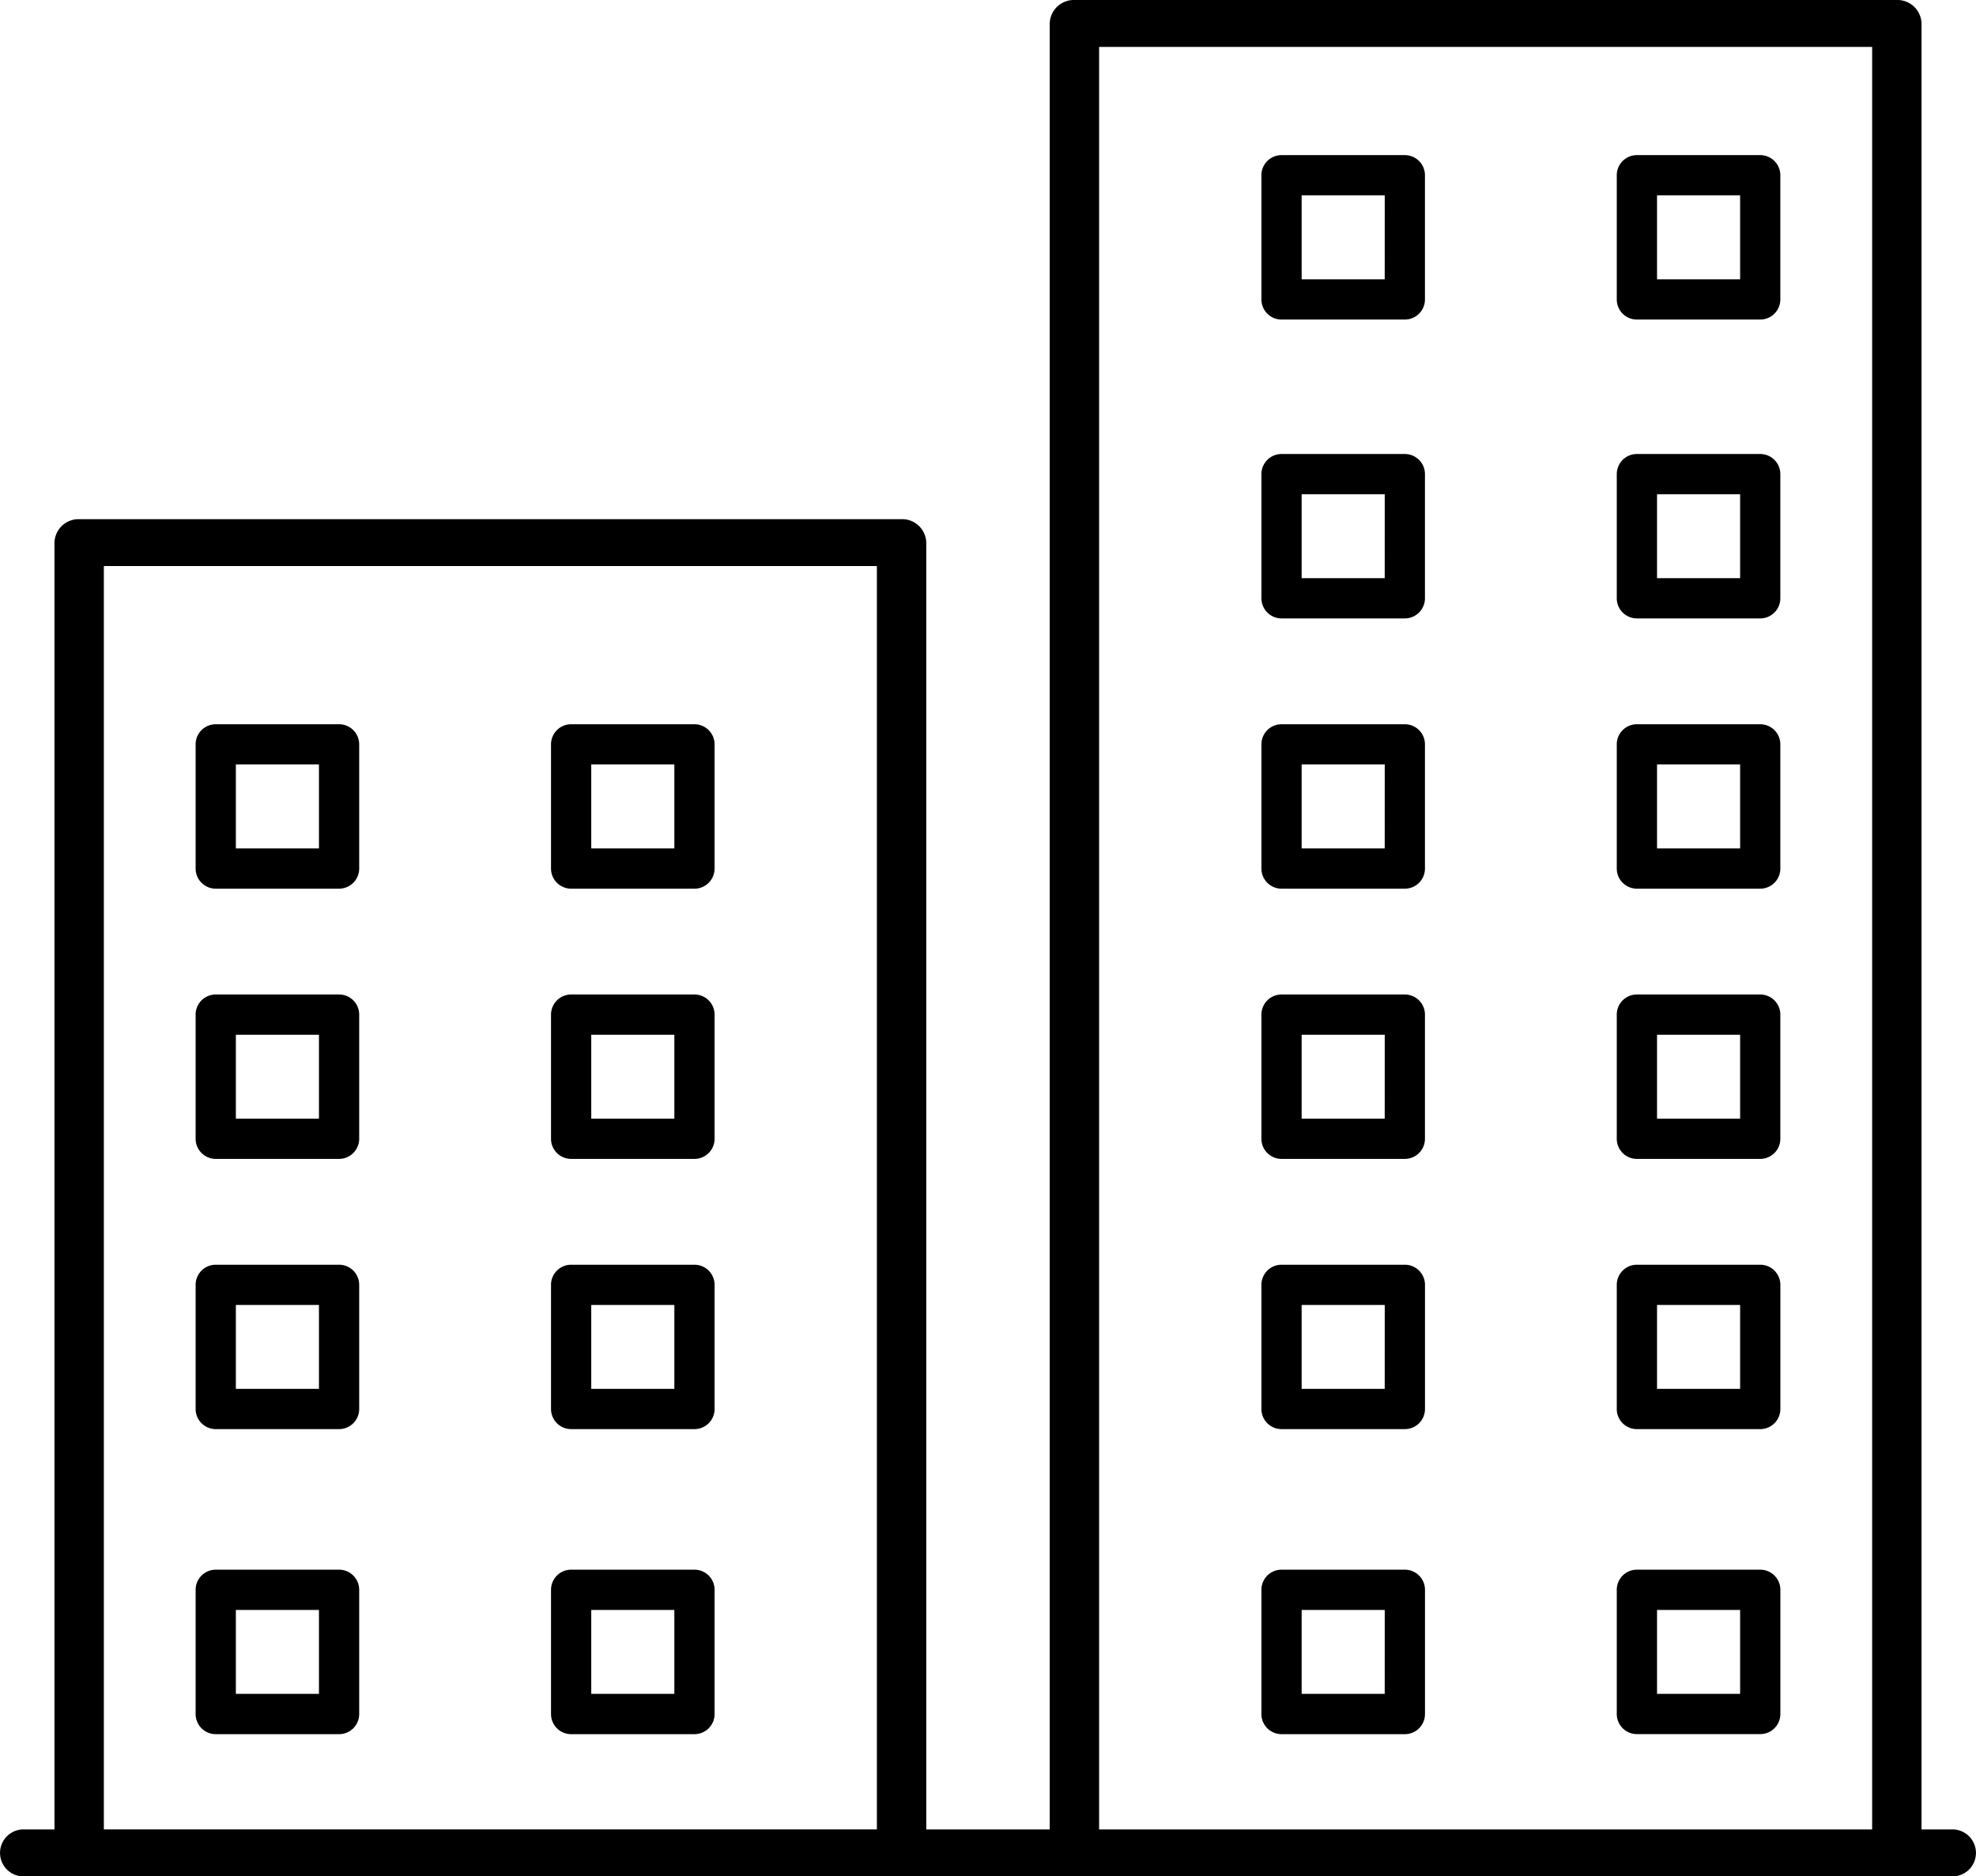
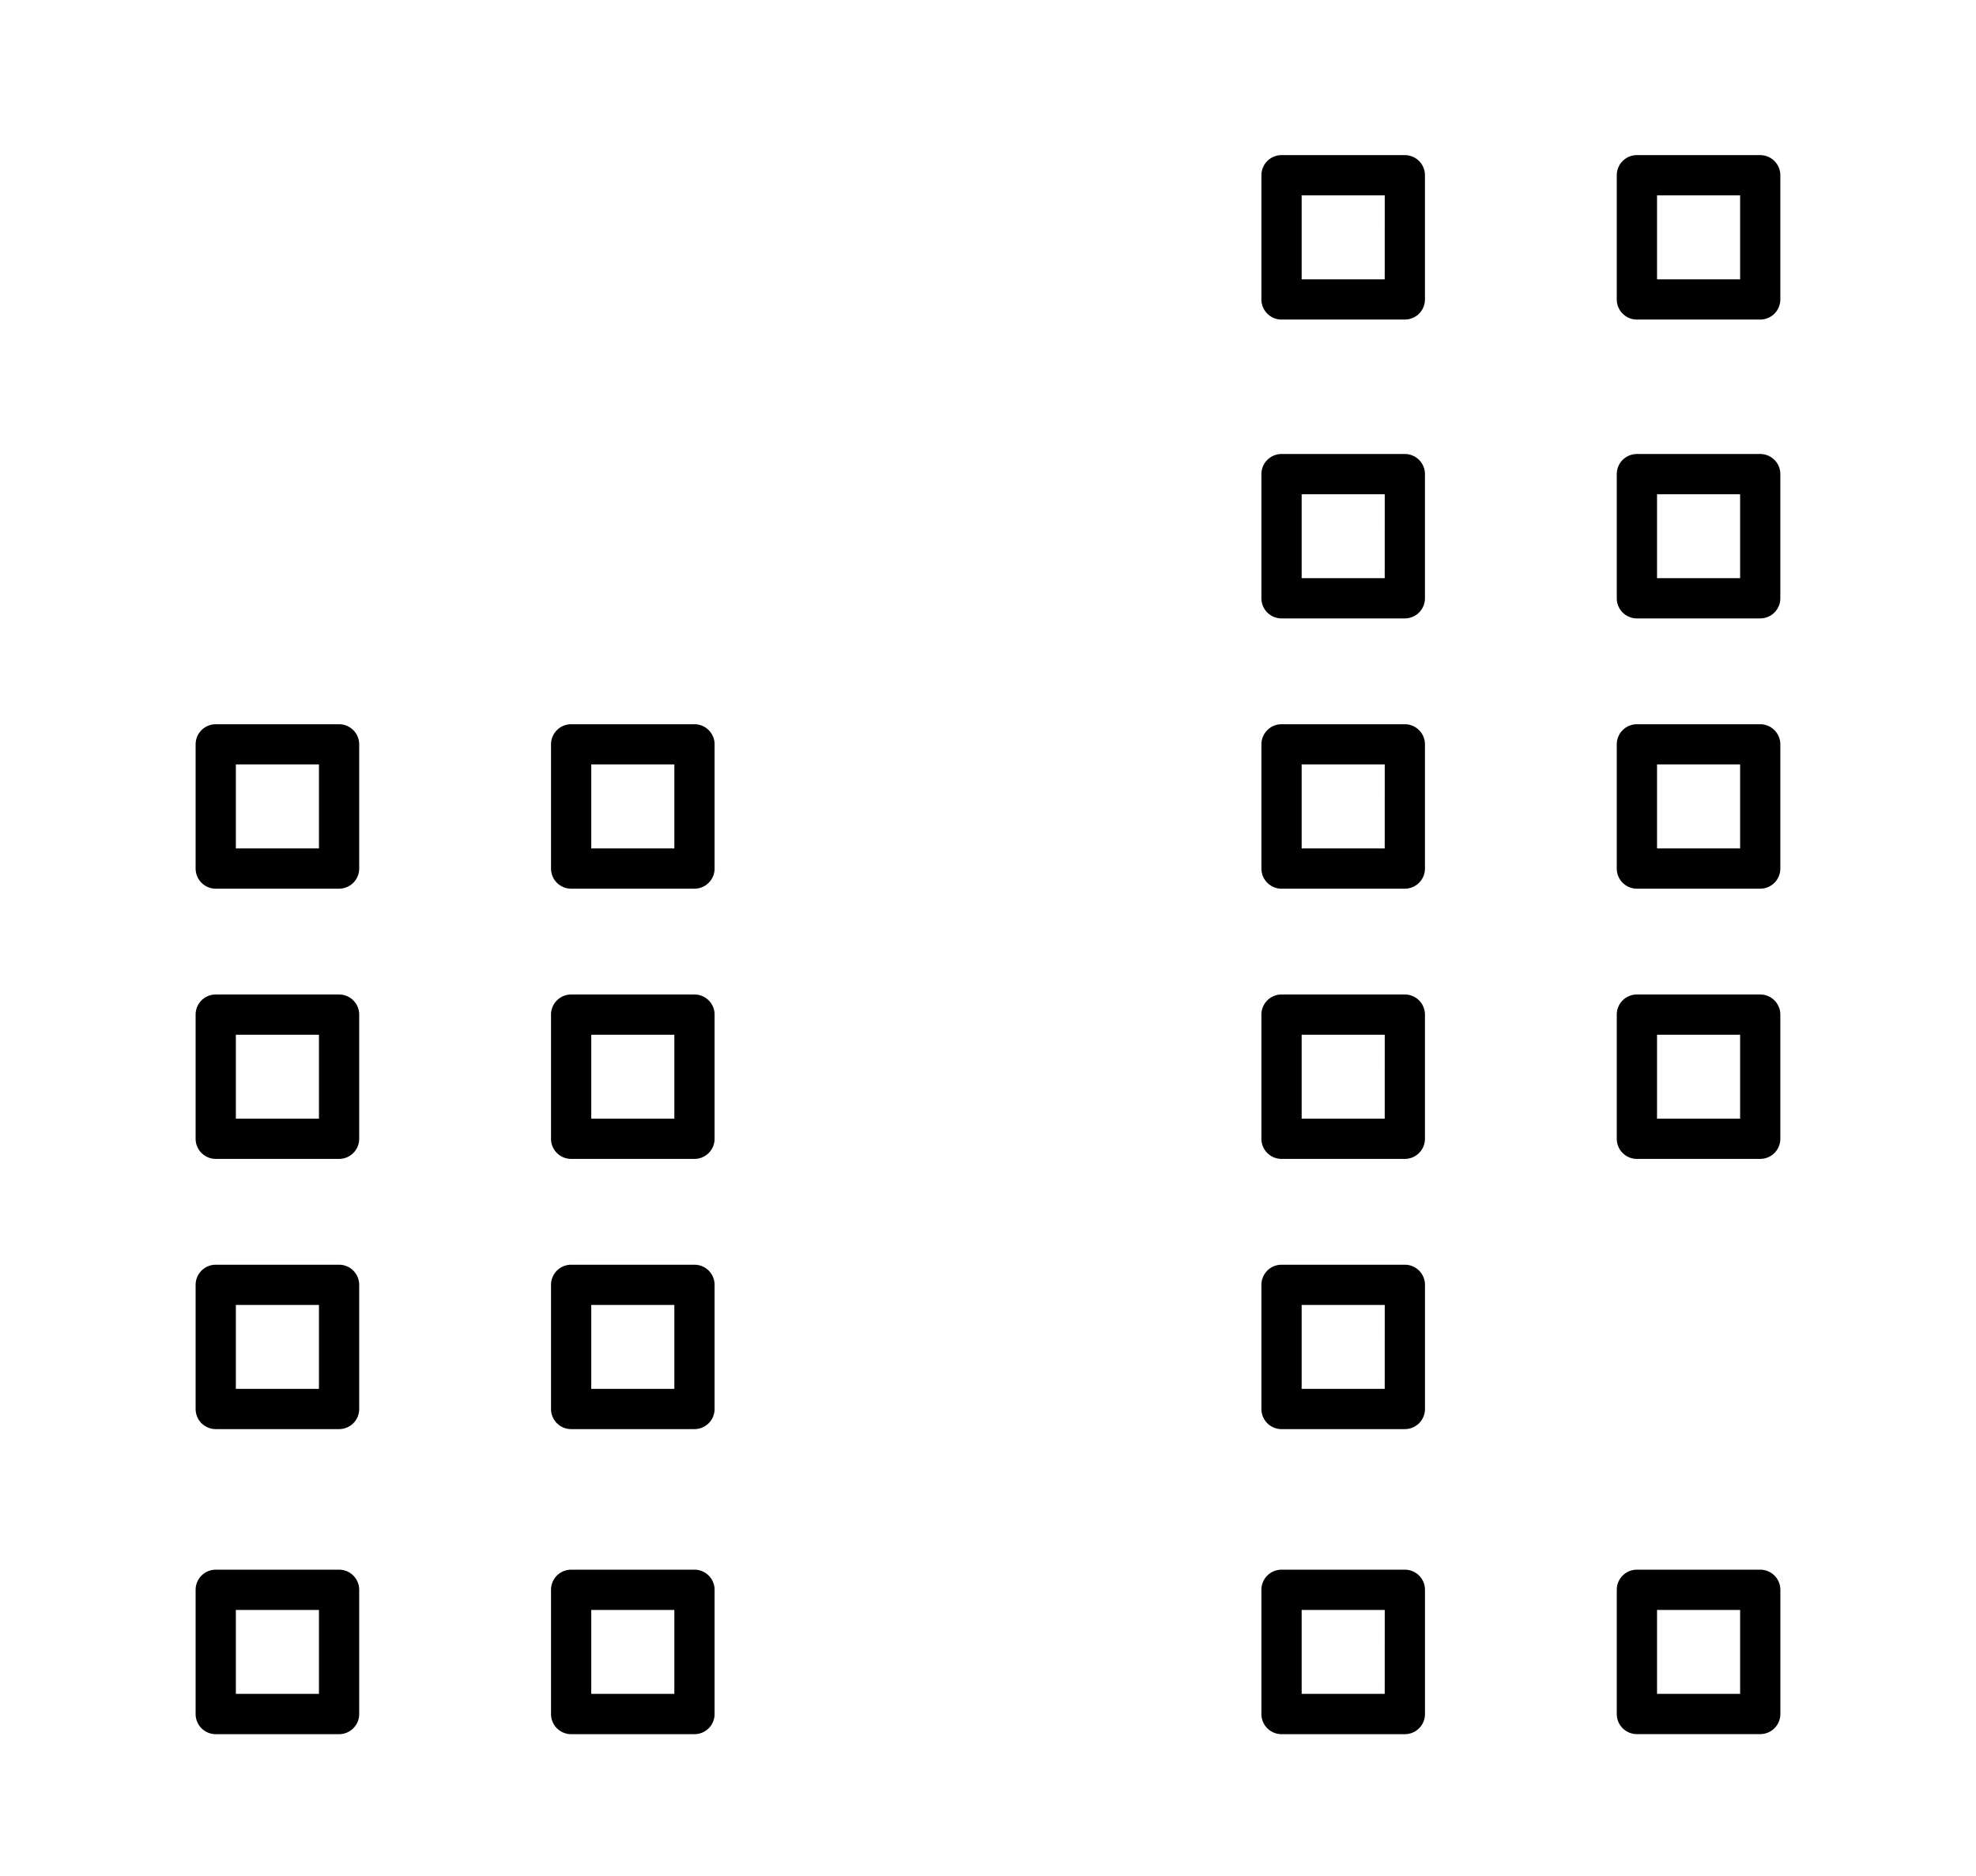
<svg xmlns="http://www.w3.org/2000/svg" width="133.384" height="126.633" viewBox="0 0 133.384 126.633">
  <g id="Group_1519" data-name="Group 1519" transform="translate(-10 -10)">
-     <path id="Path_6089" data-name="Path 6089" d="M141.716,133.467h-2.009V11.583A1.626,1.626,0,0,0,138.04,10H82.526a1.626,1.626,0,0,0-1.667,1.583V133.467H72.525V46.621a1.626,1.626,0,0,0-1.667-1.583H15.344a1.626,1.626,0,0,0-1.667,1.583v86.846H11.667a1.585,1.585,0,1,0,0,3.166H141.716a1.585,1.585,0,1,0,0-3.166ZM84.193,13.166h52.18v120.3H84.193ZM17.011,48.2h52.18v85.263H17.011Z" />
    <path id="Path_6090" data-name="Path 6090" d="M69.7,63.064H61.377a1.358,1.358,0,0,0-1.358,1.358V72.8a1.357,1.357,0,0,0,1.358,1.358H69.7A1.358,1.358,0,0,0,71.06,72.8V64.422A1.358,1.358,0,0,0,69.7,63.064Zm-1.358,8.379H62.735V65.78h5.609Z" transform="translate(35.129 32.29)" />
    <path id="Path_6091" data-name="Path 6091" d="M69.7,51.726H61.377a1.357,1.357,0,0,0-1.358,1.358v8.379a1.358,1.358,0,0,0,1.358,1.358H69.7a1.358,1.358,0,0,0,1.358-1.358V53.084A1.358,1.358,0,0,0,69.7,51.726Zm-1.358,8.379H62.735V54.442h5.609Z" transform="translate(35.129 25.391)" />
    <path id="Path_6092" data-name="Path 6092" d="M69.7,40.387H61.377a1.358,1.358,0,0,0-1.358,1.358v8.381a1.358,1.358,0,0,0,1.358,1.358H69.7a1.358,1.358,0,0,0,1.358-1.358V41.745A1.358,1.358,0,0,0,69.7,40.387Zm-1.358,8.381H62.735V43.1h5.609Z" transform="translate(35.129 18.491)" />
    <path id="Path_6093" data-name="Path 6093" d="M69.7,29.049H61.377a1.358,1.358,0,0,0-1.358,1.358v8.379a1.358,1.358,0,0,0,1.358,1.358H69.7a1.358,1.358,0,0,0,1.358-1.358V30.407A1.358,1.358,0,0,0,69.7,29.049Zm-1.358,8.379H62.735V31.765h5.609Z" transform="translate(35.129 11.591)" />
    <path id="Path_6094" data-name="Path 6094" d="M69.7,17.71H61.377a1.358,1.358,0,0,0-1.358,1.358v8.381a1.358,1.358,0,0,0,1.358,1.358H69.7a1.358,1.358,0,0,0,1.358-1.358V19.068A1.358,1.358,0,0,0,69.7,17.71Zm-1.358,8.381H62.735V20.426h5.609Z" transform="translate(35.129 2.759)" />
    <path id="Path_6095" data-name="Path 6095" d="M69.7,74.757H61.377a1.357,1.357,0,0,0-1.358,1.358V84.5a1.358,1.358,0,0,0,1.358,1.358H69.7A1.358,1.358,0,0,0,71.06,84.5V76.115A1.358,1.358,0,0,0,69.7,74.757Zm-1.358,8.381H62.735V77.473h5.609Z" transform="translate(35.129 41.178)" />
-     <path id="Path_6096" data-name="Path 6096" d="M81.827,63.064H73.5a1.358,1.358,0,0,0-1.358,1.358V72.8A1.357,1.357,0,0,0,73.5,74.159h8.325A1.358,1.358,0,0,0,83.185,72.8V64.422A1.358,1.358,0,0,0,81.827,63.064Zm-1.358,8.379H74.86V65.78h5.609Z" transform="translate(46.993 32.29)" />
    <path id="Path_6097" data-name="Path 6097" d="M81.827,51.726H73.5a1.357,1.357,0,0,0-1.358,1.358v8.379A1.358,1.358,0,0,0,73.5,62.821h8.325a1.358,1.358,0,0,0,1.358-1.358V53.084A1.358,1.358,0,0,0,81.827,51.726Zm-1.358,8.379H74.86V54.442h5.609Z" transform="translate(46.993 25.391)" />
    <path id="Path_6098" data-name="Path 6098" d="M81.827,40.387H73.5a1.358,1.358,0,0,0-1.358,1.358v8.381A1.358,1.358,0,0,0,73.5,51.484h8.325a1.358,1.358,0,0,0,1.358-1.358V41.745A1.358,1.358,0,0,0,81.827,40.387Zm-1.358,8.381H74.86V43.1h5.609Z" transform="translate(46.993 18.491)" />
    <path id="Path_6099" data-name="Path 6099" d="M81.827,29.049H73.5a1.358,1.358,0,0,0-1.358,1.358v8.379A1.358,1.358,0,0,0,73.5,40.144h8.325a1.358,1.358,0,0,0,1.358-1.358V30.407A1.358,1.358,0,0,0,81.827,29.049Zm-1.358,8.379H74.86V31.765h5.609Z" transform="translate(46.993 11.591)" />
    <path id="Path_6100" data-name="Path 6100" d="M81.827,17.71H73.5a1.358,1.358,0,0,0-1.358,1.358v8.381A1.358,1.358,0,0,0,73.5,28.807h8.325a1.358,1.358,0,0,0,1.358-1.358V19.068A1.358,1.358,0,0,0,81.827,17.71Zm-1.358,8.381H74.86V20.426h5.609Z" transform="translate(46.993 2.759)" />
    <path id="Path_6101" data-name="Path 6101" d="M81.827,74.757H73.5a1.358,1.358,0,0,0-1.358,1.358V84.5A1.358,1.358,0,0,0,73.5,85.854h8.325A1.358,1.358,0,0,0,83.185,84.5V76.115A1.358,1.358,0,0,0,81.827,74.757Zm-1.358,8.381H74.86V77.473h5.609Z" transform="translate(46.993 41.178)" />
    <path id="Path_6102" data-name="Path 6102" d="M29.408,63.064H21.083a1.358,1.358,0,0,0-1.358,1.358V72.8a1.358,1.358,0,0,0,1.358,1.358h8.325A1.357,1.357,0,0,0,30.766,72.8V64.422A1.358,1.358,0,0,0,29.408,63.064ZM28.05,71.443H22.441V65.78H28.05Z" transform="translate(3.48 32.29)" />
    <path id="Path_6103" data-name="Path 6103" d="M29.408,51.726H21.083a1.358,1.358,0,0,0-1.358,1.358v8.379a1.358,1.358,0,0,0,1.358,1.358h8.325a1.358,1.358,0,0,0,1.358-1.358V53.084A1.357,1.357,0,0,0,29.408,51.726ZM28.05,60.105H22.441V54.442H28.05Z" transform="translate(3.48 25.391)" />
    <path id="Path_6104" data-name="Path 6104" d="M29.408,40.387H21.083a1.358,1.358,0,0,0-1.358,1.358v8.381a1.358,1.358,0,0,0,1.358,1.358h8.325a1.358,1.358,0,0,0,1.358-1.358V41.745A1.358,1.358,0,0,0,29.408,40.387ZM28.05,48.768H22.441V43.1H28.05Z" transform="translate(3.48 18.491)" />
    <path id="Path_6105" data-name="Path 6105" d="M29.408,74.757H21.083a1.358,1.358,0,0,0-1.358,1.358V84.5a1.358,1.358,0,0,0,1.358,1.358h8.325A1.358,1.358,0,0,0,30.766,84.5V76.115A1.357,1.357,0,0,0,29.408,74.757ZM28.05,83.138H22.441V77.473H28.05Z" transform="translate(3.48 41.178)" />
    <path id="Path_6106" data-name="Path 6106" d="M41.533,63.064H33.208a1.358,1.358,0,0,0-1.358,1.358V72.8a1.358,1.358,0,0,0,1.358,1.358h8.325A1.357,1.357,0,0,0,42.891,72.8V64.422A1.358,1.358,0,0,0,41.533,63.064Zm-1.358,8.379H34.566V65.78h5.609Z" transform="translate(15.345 32.29)" />
    <path id="Path_6107" data-name="Path 6107" d="M41.533,51.726H33.208a1.358,1.358,0,0,0-1.358,1.358v8.379a1.358,1.358,0,0,0,1.358,1.358h8.325a1.358,1.358,0,0,0,1.358-1.358V53.084A1.357,1.357,0,0,0,41.533,51.726Zm-1.358,8.379H34.566V54.442h5.609Z" transform="translate(15.345 25.391)" />
    <path id="Path_6108" data-name="Path 6108" d="M41.533,40.387H33.208a1.358,1.358,0,0,0-1.358,1.358v8.381a1.358,1.358,0,0,0,1.358,1.358h8.325a1.358,1.358,0,0,0,1.358-1.358V41.745A1.358,1.358,0,0,0,41.533,40.387Zm-1.358,8.381H34.566V43.1h5.609Z" transform="translate(15.345 18.491)" />
    <path id="Path_6109" data-name="Path 6109" d="M41.533,74.757H33.208a1.358,1.358,0,0,0-1.358,1.358V84.5a1.358,1.358,0,0,0,1.358,1.358h8.325A1.358,1.358,0,0,0,42.891,84.5V76.115A1.357,1.357,0,0,0,41.533,74.757Zm-1.358,8.381H34.566V77.473h5.609Z" transform="translate(15.345 41.178)" />
  </g>
</svg>